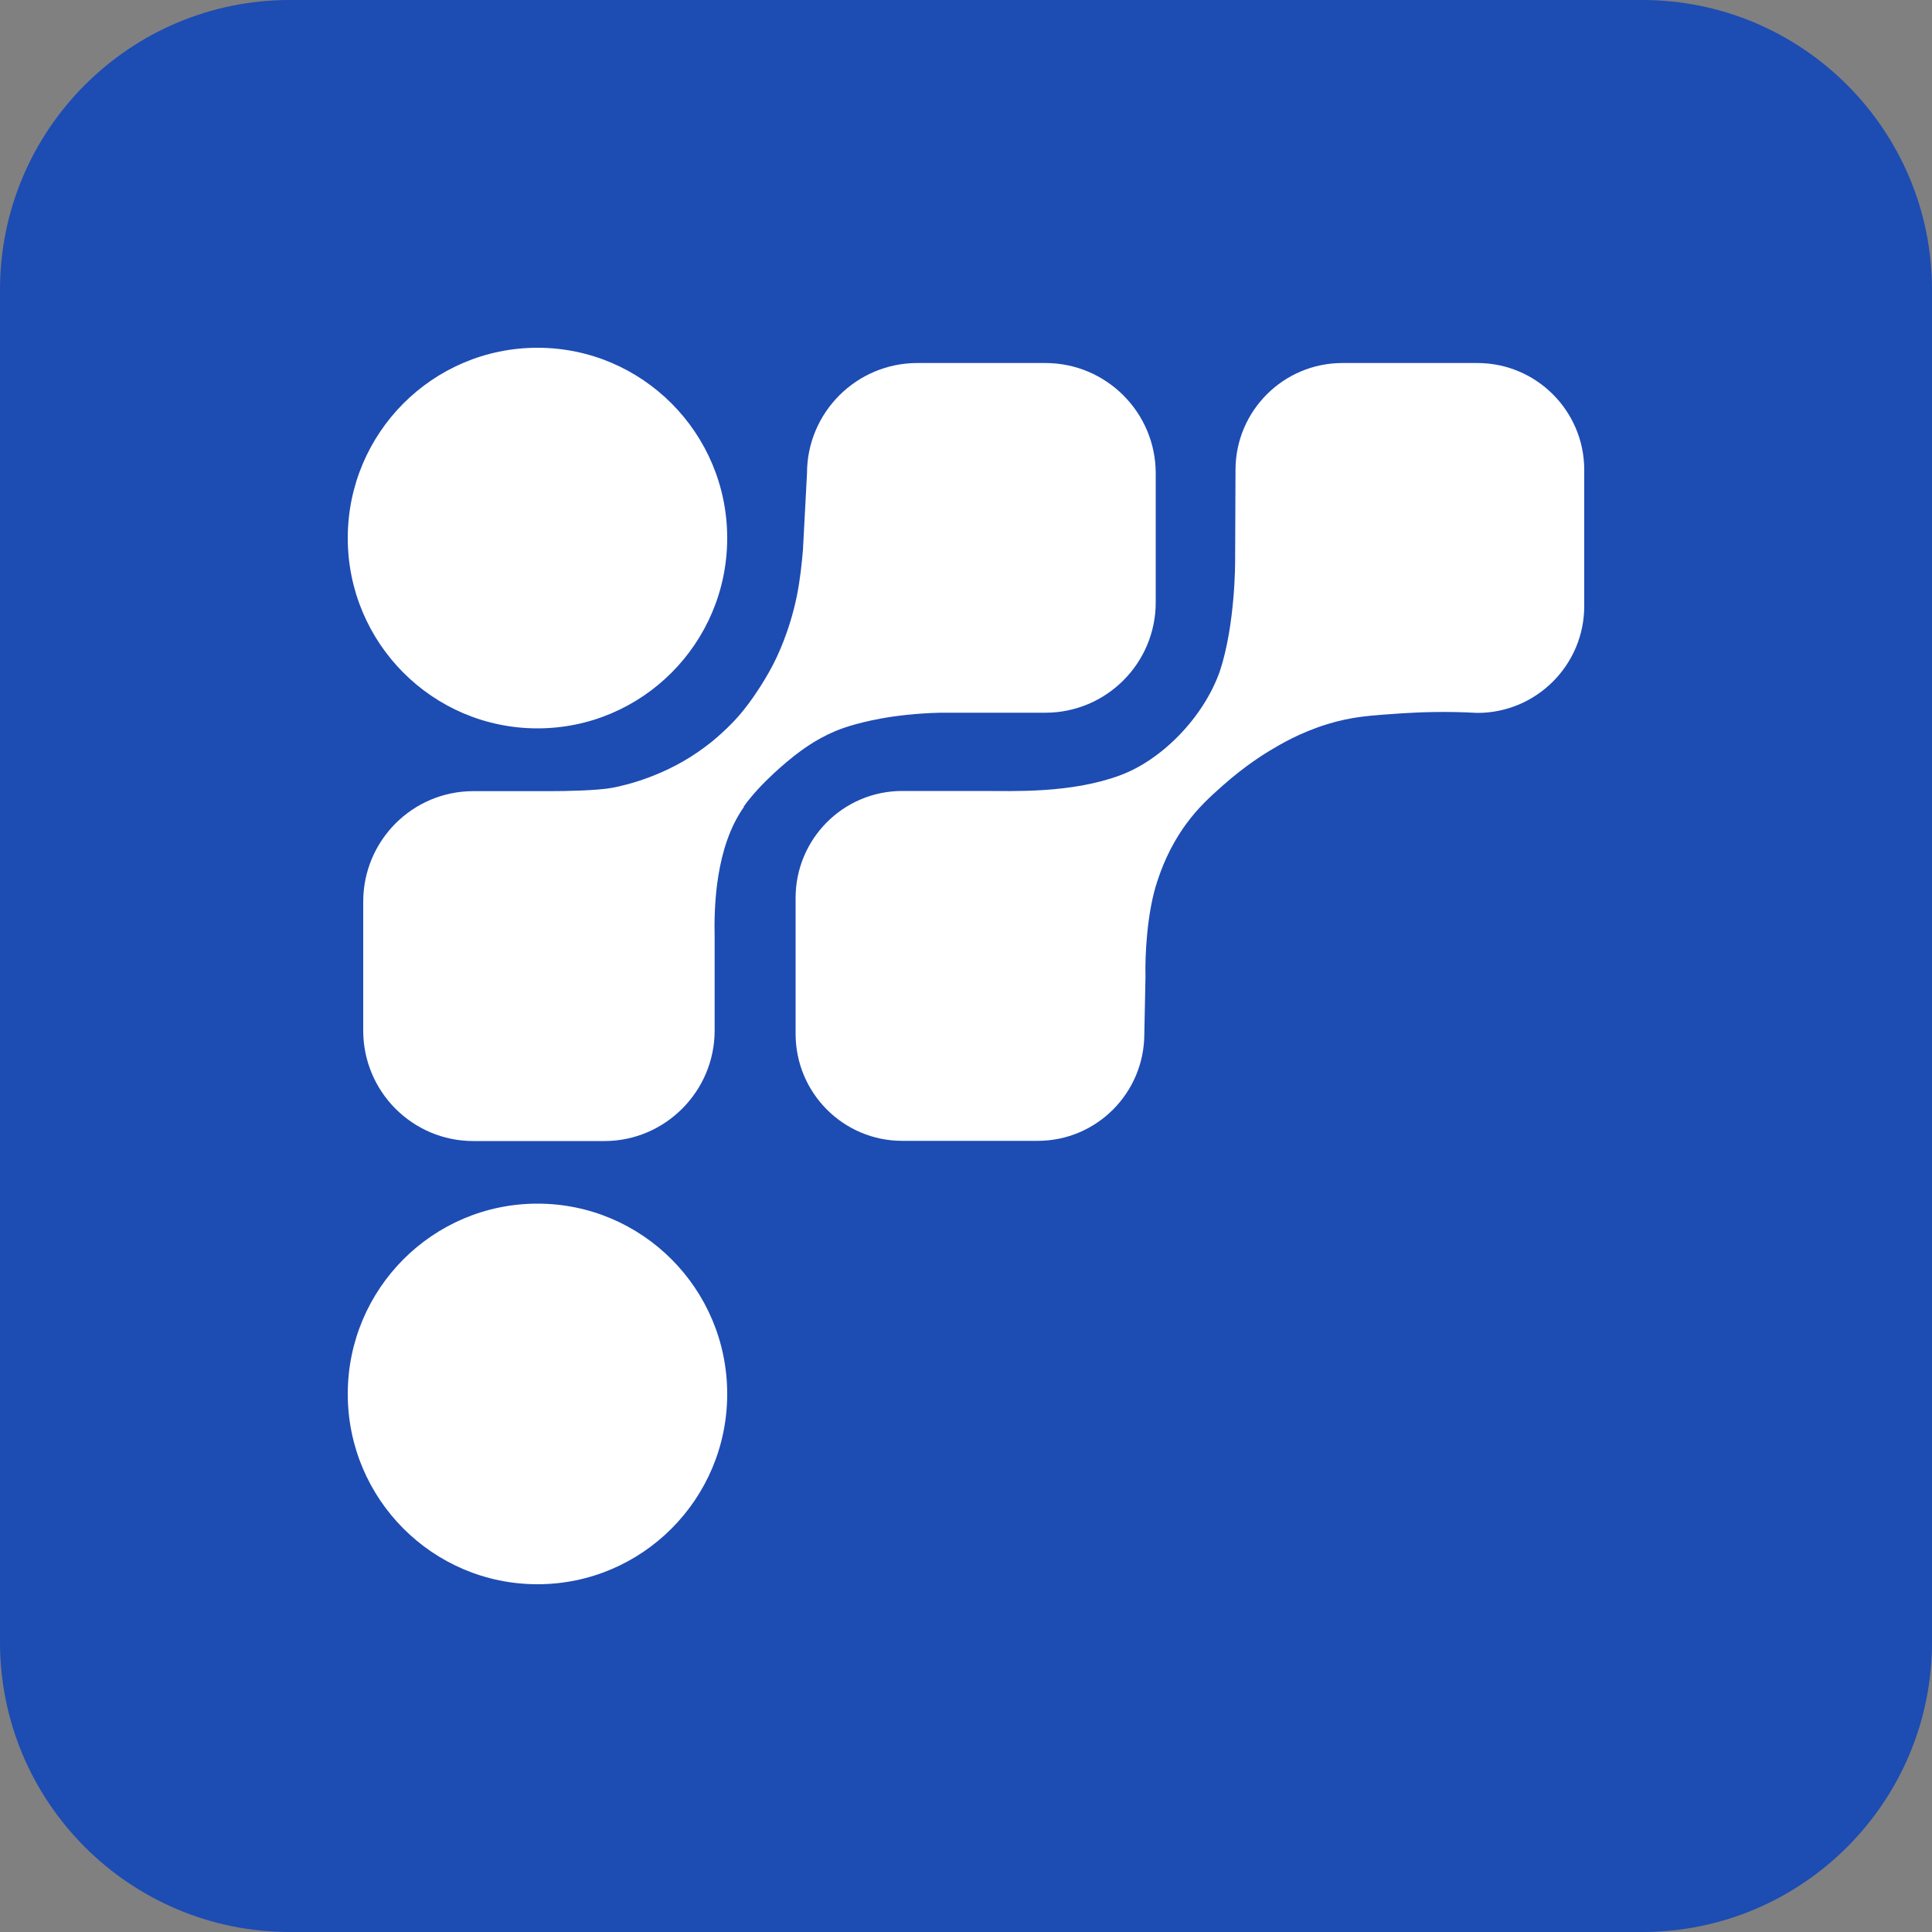
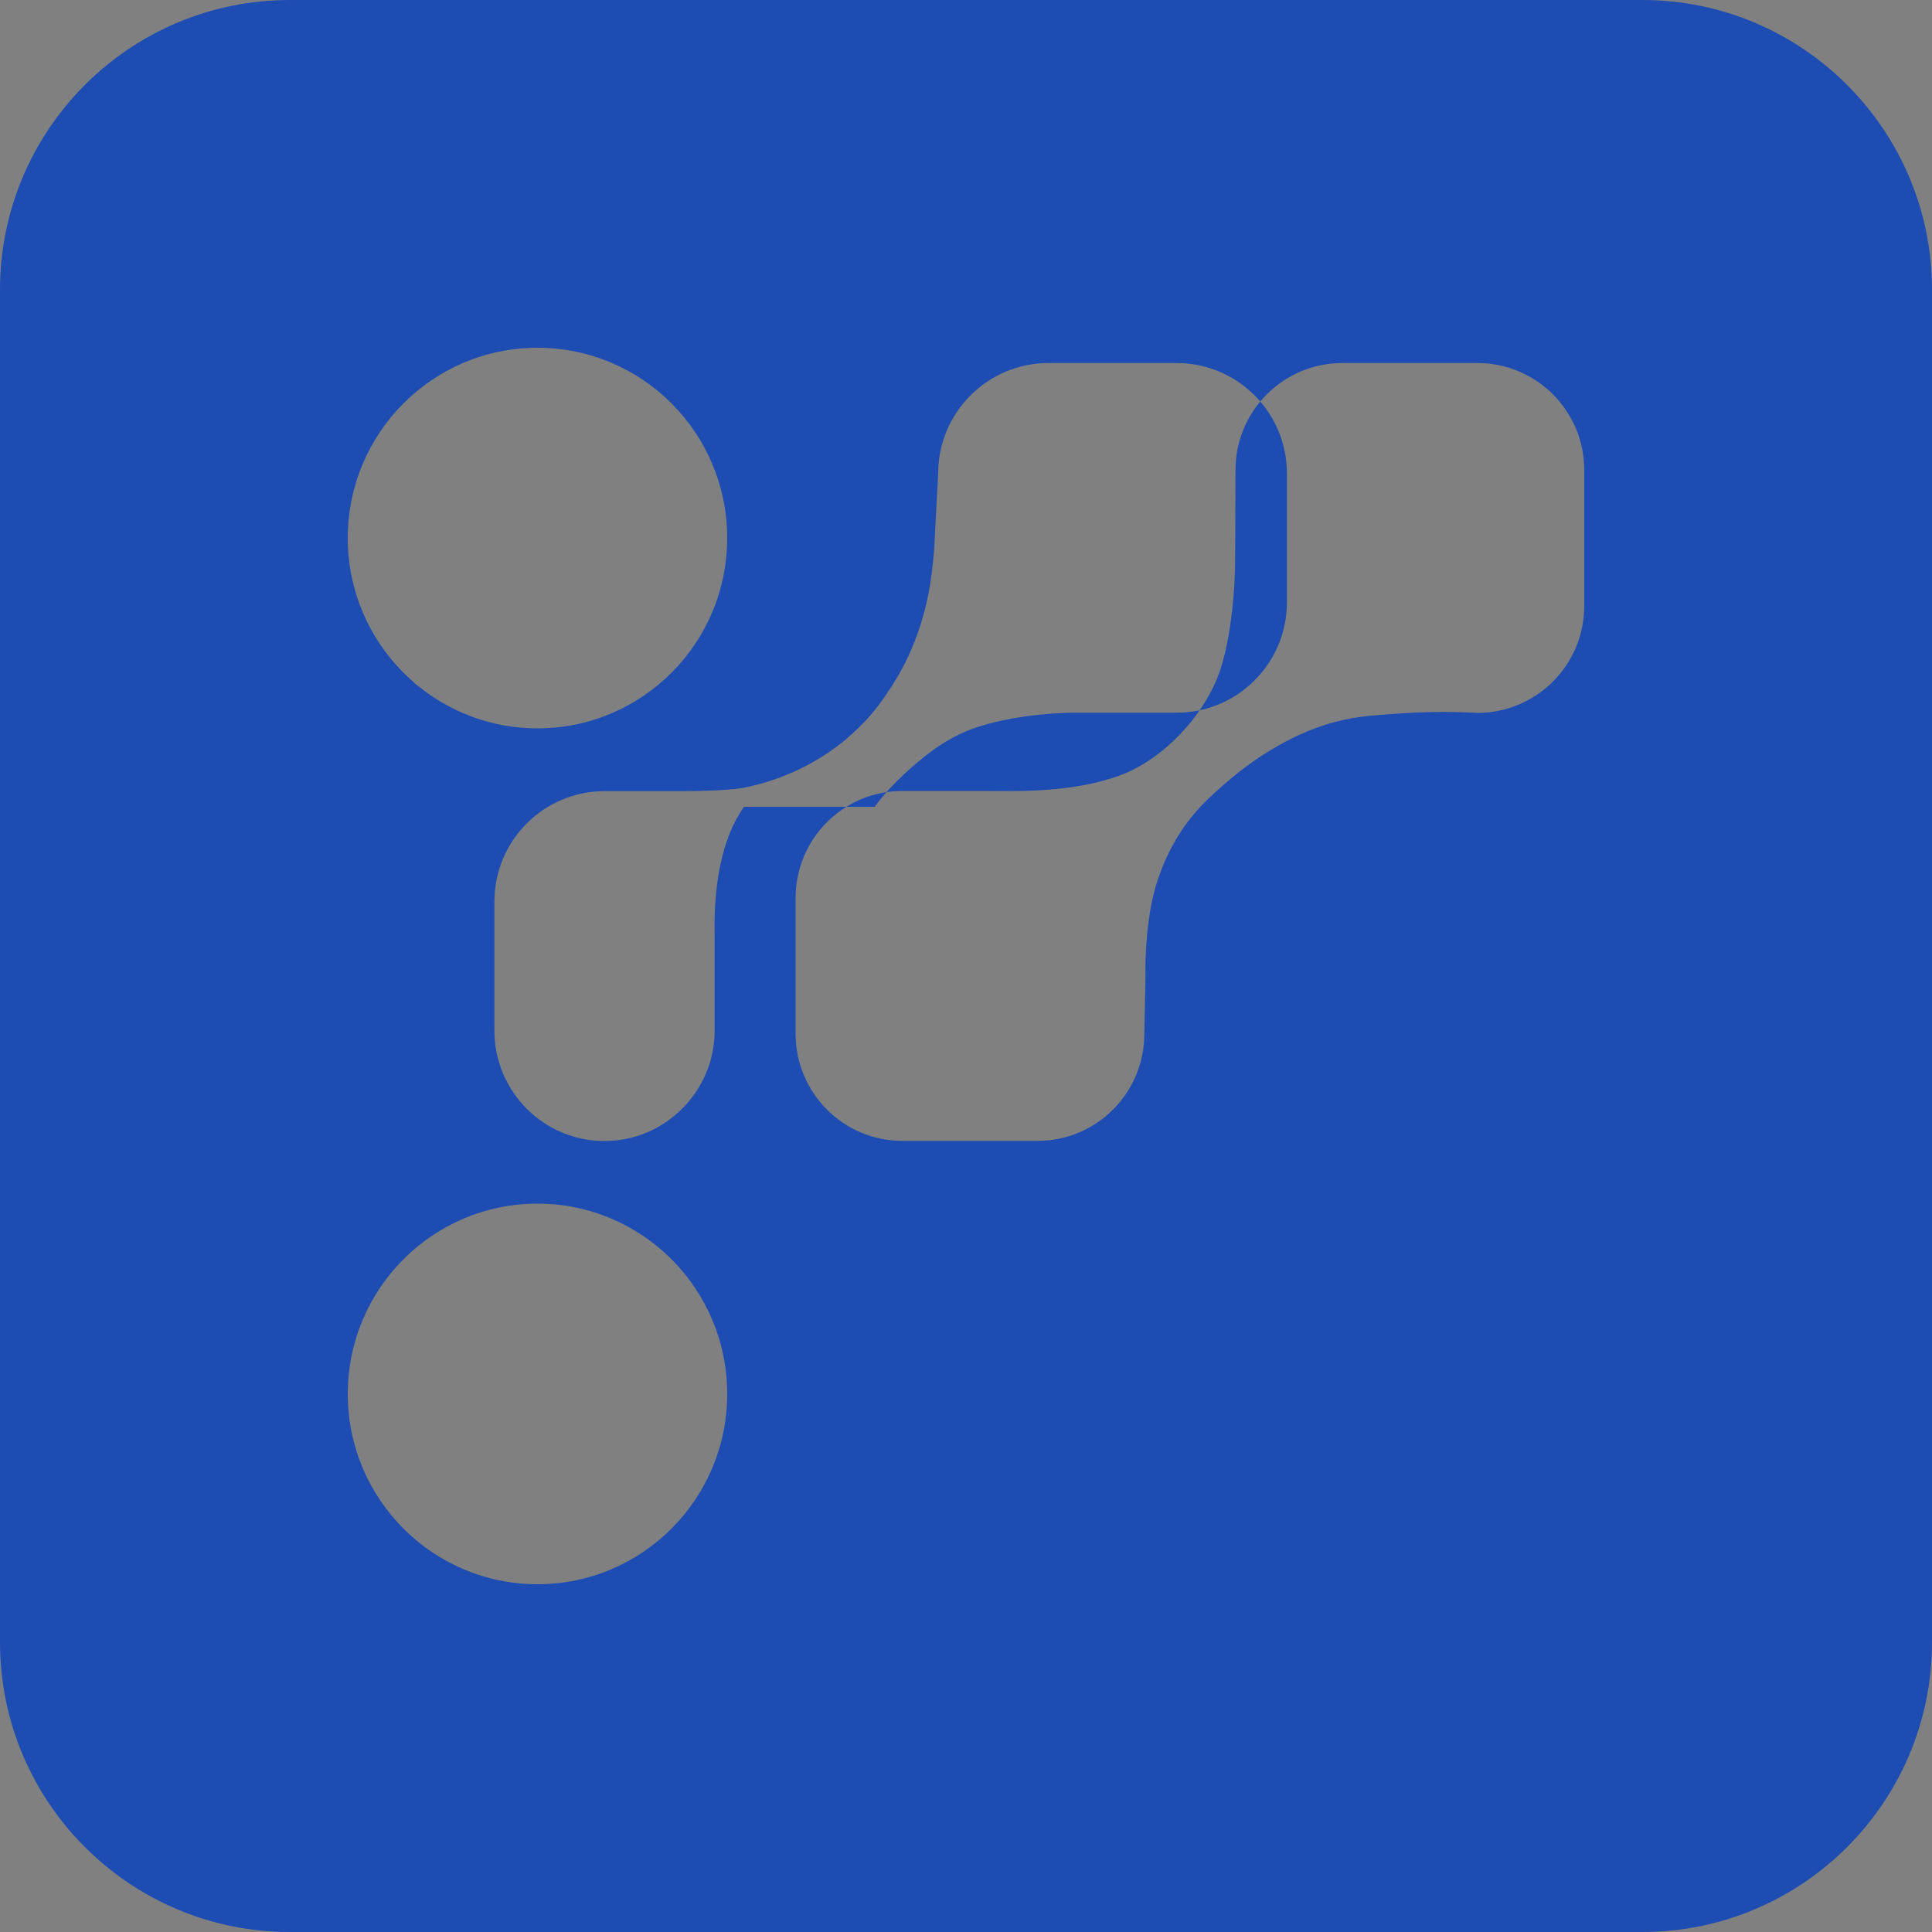
<svg xmlns="http://www.w3.org/2000/svg" id="Layer_1" data-name="Layer 1" viewBox="0 0 100 100">
  <rect x="0" y="0" width="100" height="100" fill="#808080" stroke="none" />
  <defs>
    <style>
      .cls-1 {
        fill: #1d4cb3;
      }

      .cls-1, .cls-2 {
        stroke-width: 0px;
      }

      .cls-2 {
        fill: #fff;
      }
    </style>
  </defs>
-   <rect class="cls-2" x="14" y="14" width="72" height="72" />
-   <path class="cls-1" d="M85,0H15C6.72,0,0,6.72,0,15v70c0,8.28,6.72,15,15,15h70c8.28,0,15-6.72,15-15V15c0-8.28-6.72-15-15-15ZM38.51,41.76c-1.47,2.07-1.56,5.14-1.52,6.8v4.78c0,3.15-2.57,5.72-5.7,5.72h-6.79c-3.15,0-5.7-2.56-5.7-5.72v-6.67c0-3.16,2.55-5.72,5.7-5.72h4.01c.72,0,2.46-.03,3.22-.18.65-.13,2.75-.6,4.75-2.1.22-.16.42-.32.59-.47,0,0,.46-.39.87-.82,1.13-1.17,2-2.84,2-2.84.28-.52.92-1.84,1.3-3.67.18-.89.26-1.72.32-2.4l.21-3.97c0-3.15,2.56-5.71,5.71-5.71h6.63c3.15,0,5.71,2.56,5.71,5.71v6.68c0,3.15-2.56,5.71-5.71,5.71h-5.45c-1.25.03-2.29.16-3.06.3-1.41.26-2.14.56-2.36.65-1.04.44-1.75.99-2.14,1.29-.25.2-1.69,1.34-2.6,2.61v.02ZM27.82,37.7c-5.42,0-9.82-4.41-9.82-9.85s4.4-9.85,9.82-9.85,9.82,4.41,9.82,9.85-4.4,9.85-9.82,9.85ZM27.82,62.3c5.42,0,9.82,4.41,9.82,9.85s-4.4,9.85-9.82,9.85-9.82-4.41-9.82-9.85,4.4-9.85,9.82-9.85ZM82,31.37c0,3.05-2.48,5.53-5.53,5.53-1.59-.09-2.92-.04-3.89.02-1.64.11-2.6.17-3.87.56-1.43.44-2.45,1.05-3.03,1.4-.25.15-1.24.76-2.39,1.78-.65.58-1.27,1.13-1.91,2.01-.89,1.23-1.28,2.35-1.48,2.95-.54,1.62-.64,3.87-.61,4.96l-.06,2.93c0,3.06-2.47,5.54-5.52,5.54h-7.01c-3.05,0-5.52-2.48-5.52-5.54v-7.03c0-3.06,2.47-5.54,5.52-5.54h4.24c1.5,0,4.48.13,7.01-.8,2.17-.79,4.34-2.99,5.19-5.4.81-2.45.79-5.71.79-5.71l.02-4.71c0-3.05,2.48-5.53,5.53-5.53h6.99c3.05,0,5.53,2.48,5.53,5.53v7.05Z" />
+   <path class="cls-1" d="M85,0H15C6.72,0,0,6.72,0,15v70c0,8.28,6.72,15,15,15h70c8.28,0,15-6.72,15-15V15c0-8.28-6.72-15-15-15ZM38.51,41.76c-1.47,2.07-1.56,5.14-1.52,6.8v4.78c0,3.15-2.57,5.72-5.7,5.72c-3.15,0-5.7-2.56-5.7-5.72v-6.67c0-3.16,2.55-5.72,5.7-5.72h4.01c.72,0,2.46-.03,3.22-.18.65-.13,2.75-.6,4.75-2.1.22-.16.42-.32.59-.47,0,0,.46-.39.87-.82,1.13-1.17,2-2.84,2-2.84.28-.52.92-1.84,1.3-3.67.18-.89.26-1.72.32-2.4l.21-3.97c0-3.15,2.56-5.71,5.71-5.71h6.63c3.15,0,5.71,2.56,5.71,5.71v6.68c0,3.15-2.56,5.71-5.71,5.71h-5.45c-1.25.03-2.29.16-3.06.3-1.41.26-2.14.56-2.36.65-1.04.44-1.75.99-2.14,1.29-.25.2-1.69,1.34-2.6,2.61v.02ZM27.82,37.7c-5.42,0-9.82-4.41-9.82-9.85s4.4-9.85,9.82-9.85,9.82,4.41,9.82,9.85-4.4,9.85-9.82,9.85ZM27.82,62.3c5.42,0,9.82,4.41,9.82,9.85s-4.4,9.85-9.82,9.85-9.82-4.41-9.82-9.85,4.4-9.85,9.82-9.85ZM82,31.37c0,3.05-2.48,5.53-5.53,5.53-1.59-.09-2.92-.04-3.89.02-1.64.11-2.6.17-3.87.56-1.43.44-2.45,1.05-3.03,1.4-.25.15-1.24.76-2.39,1.78-.65.58-1.27,1.13-1.91,2.01-.89,1.23-1.28,2.35-1.48,2.95-.54,1.62-.64,3.87-.61,4.96l-.06,2.93c0,3.06-2.47,5.54-5.52,5.54h-7.01c-3.05,0-5.52-2.48-5.52-5.54v-7.03c0-3.06,2.47-5.54,5.52-5.54h4.24c1.5,0,4.48.13,7.01-.8,2.17-.79,4.34-2.99,5.19-5.4.81-2.45.79-5.71.79-5.71l.02-4.71c0-3.05,2.48-5.53,5.53-5.53h6.99c3.05,0,5.53,2.48,5.53,5.53v7.05Z" />
</svg>